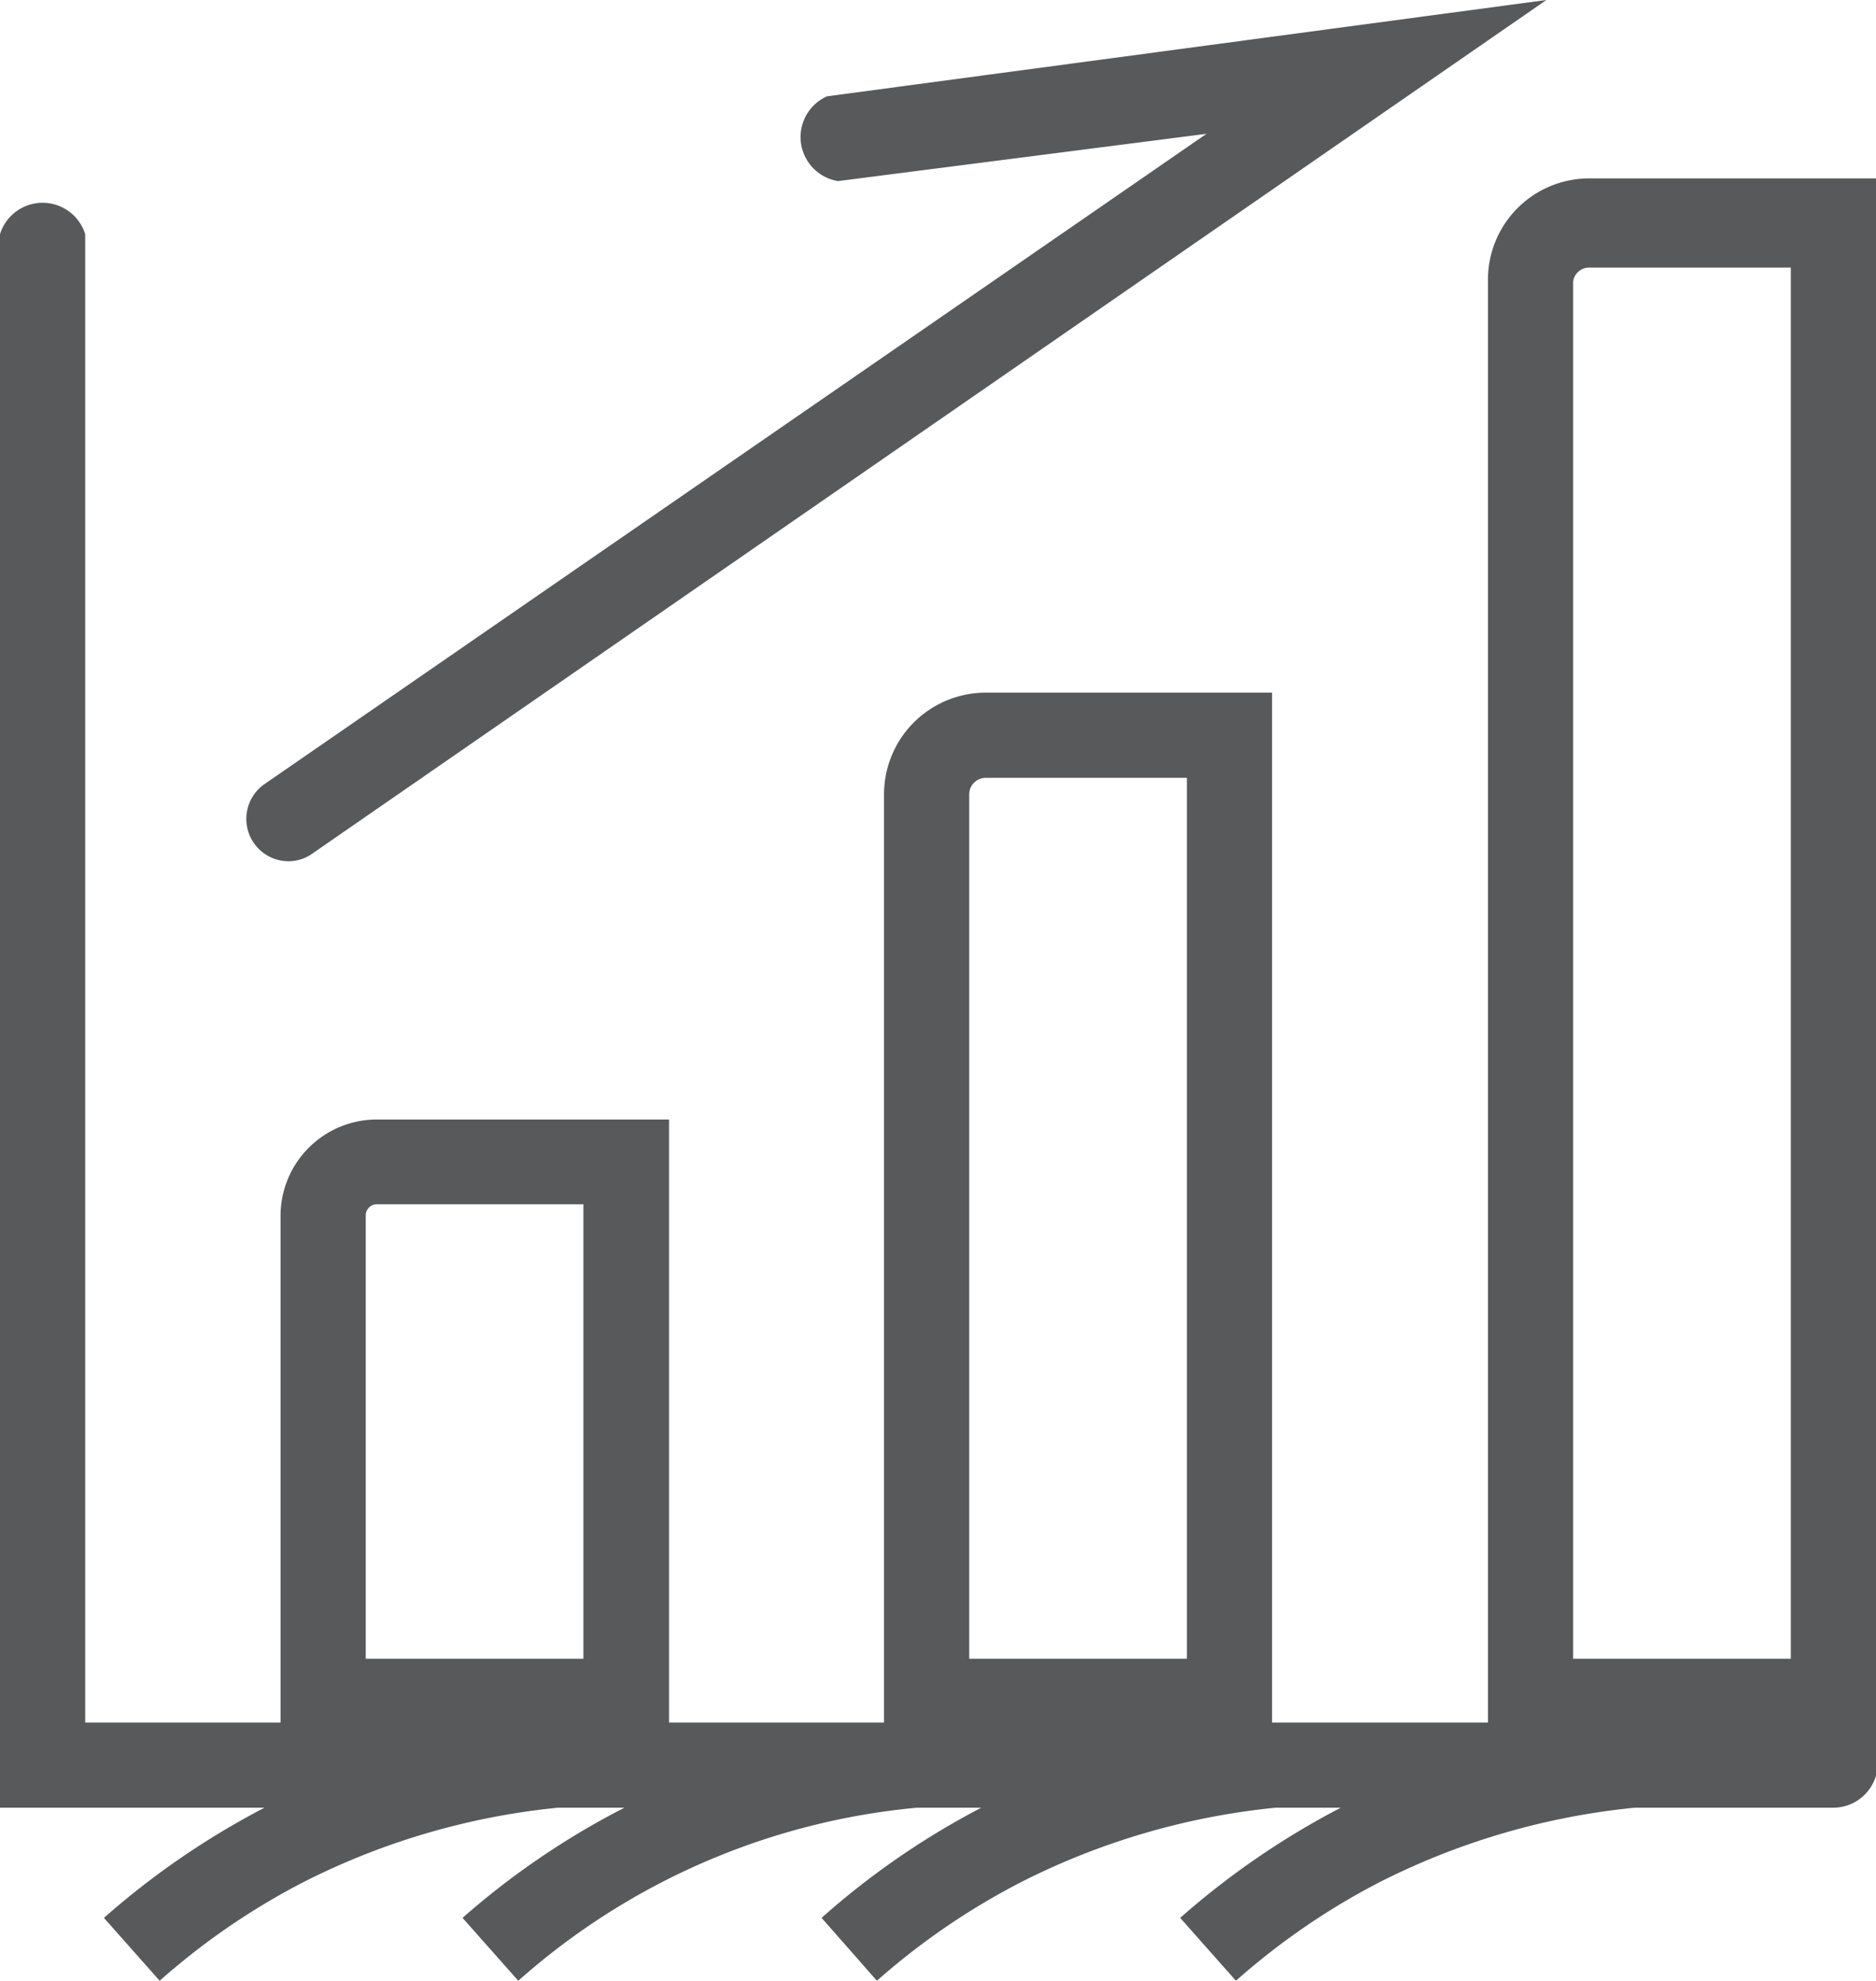
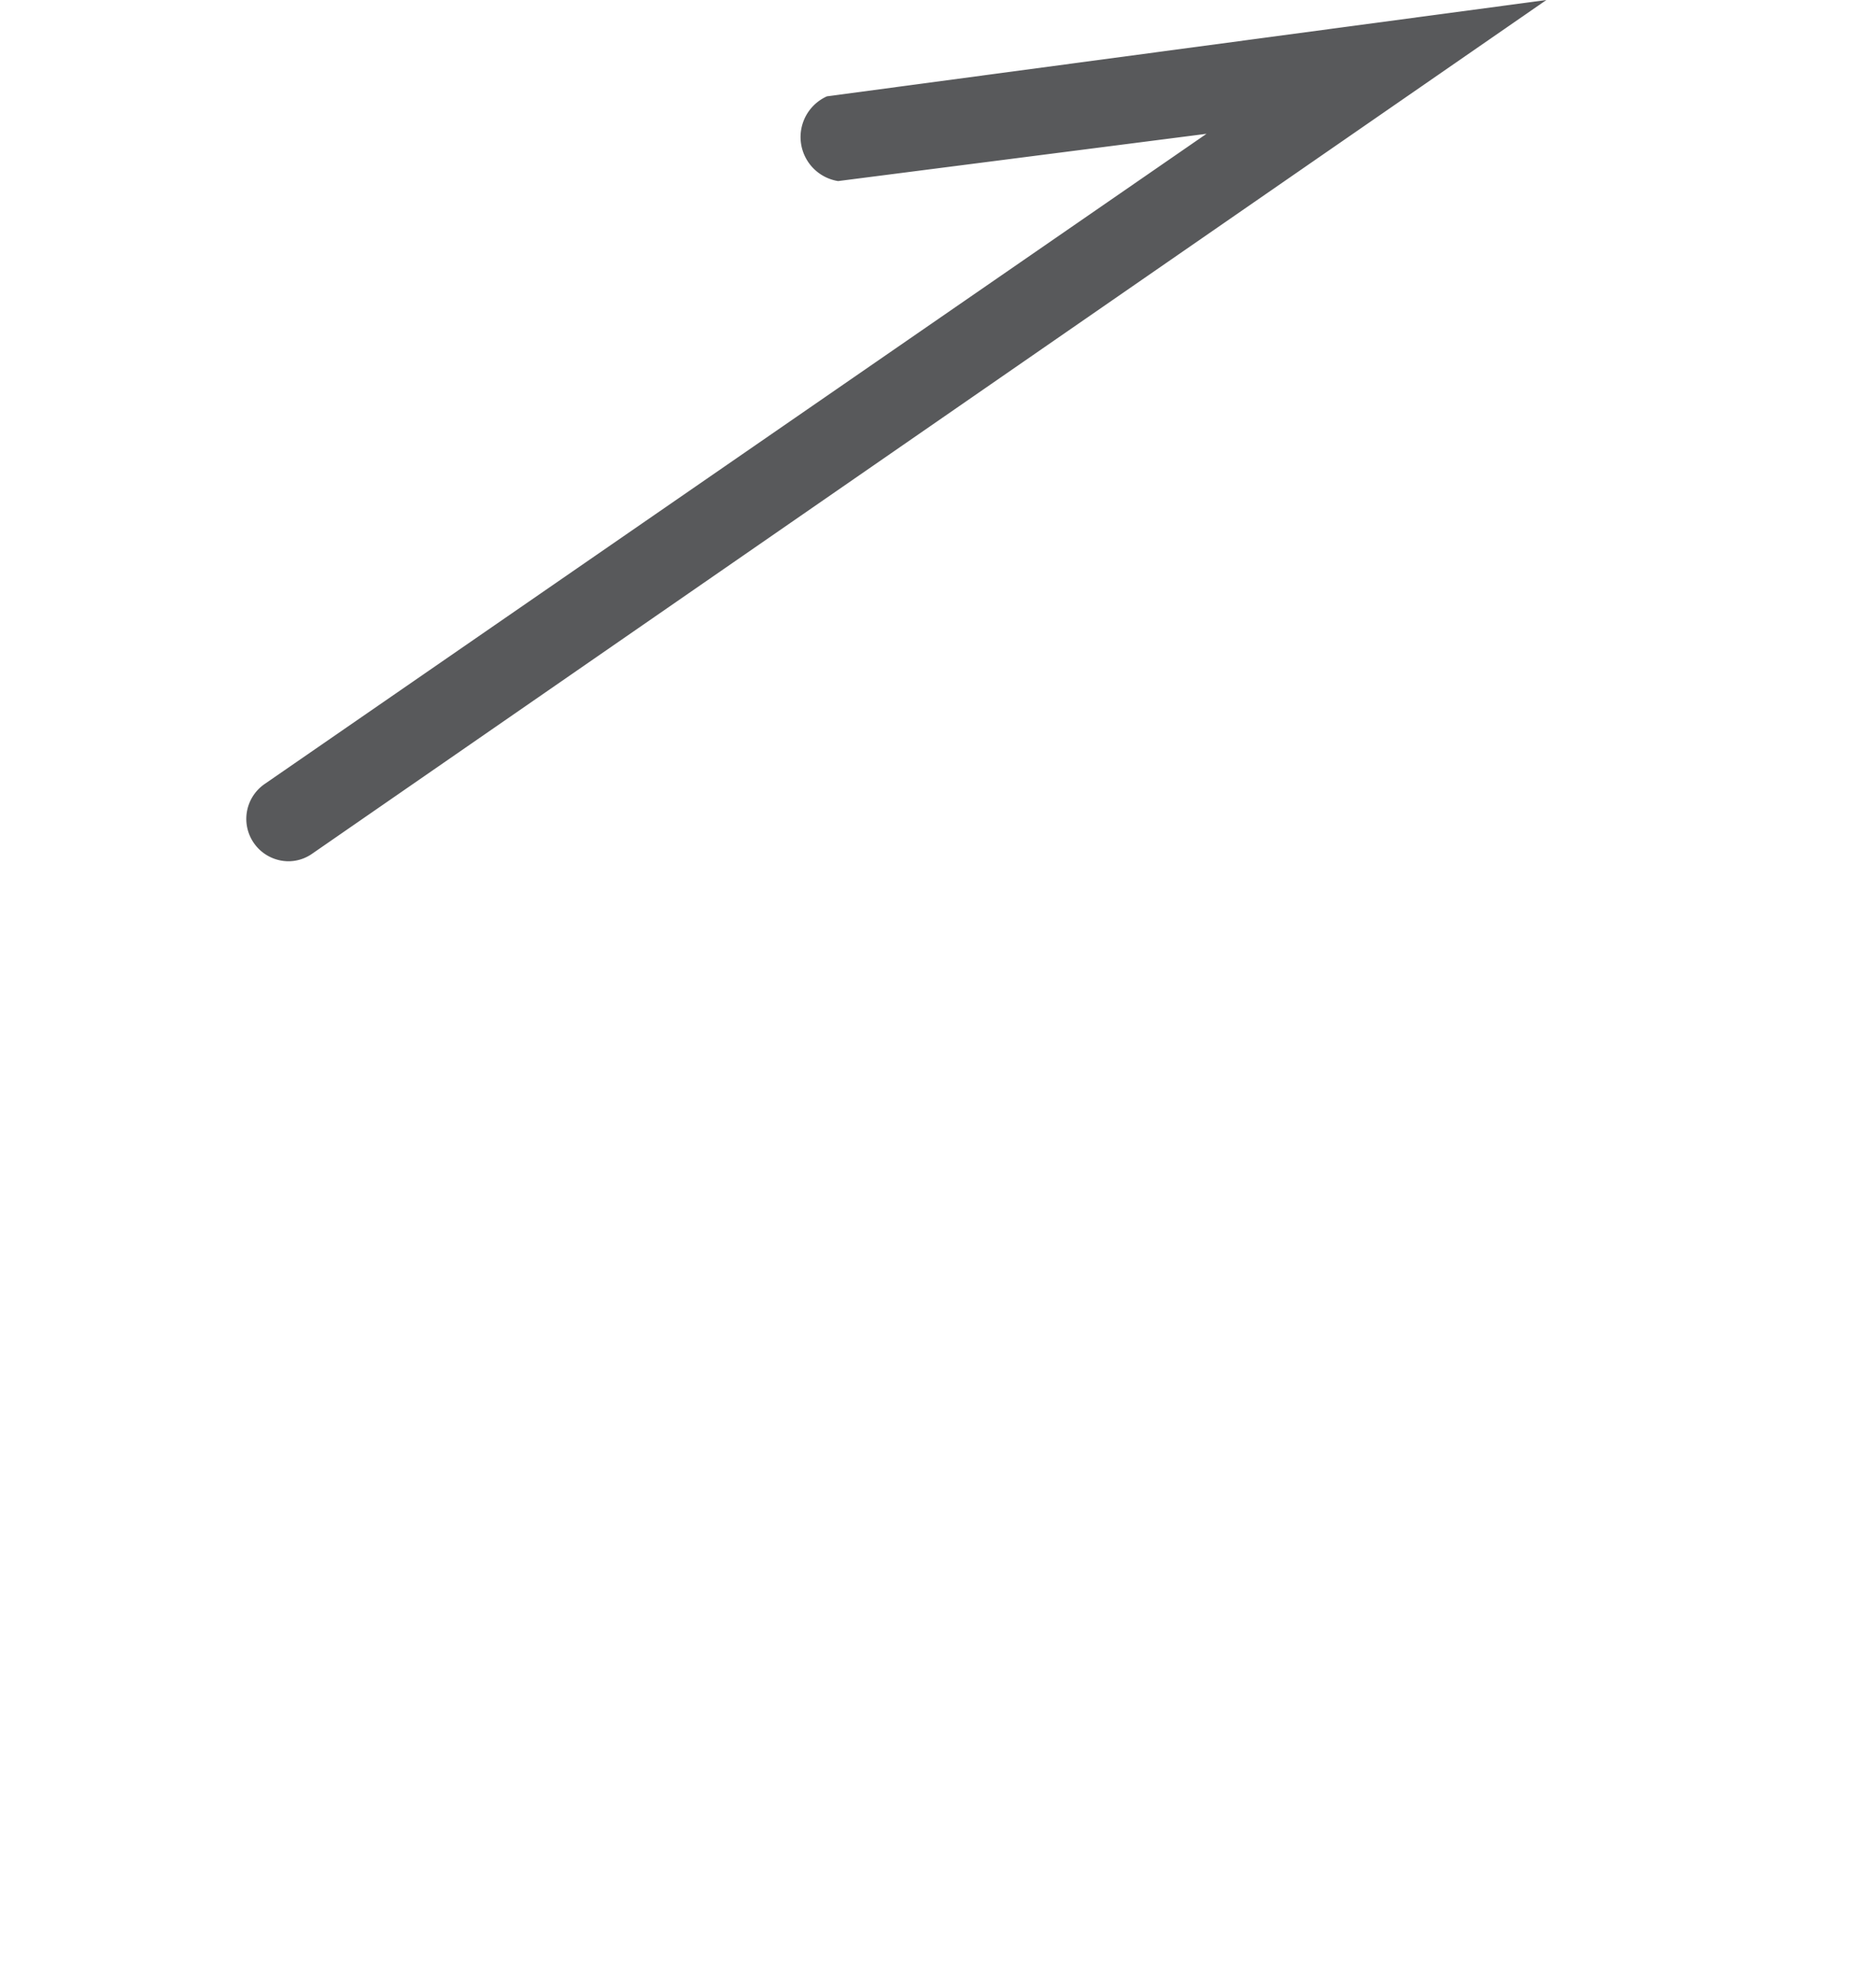
<svg xmlns="http://www.w3.org/2000/svg" viewBox="0 0 42.06 44.41">
  <defs>
    <style>.cls-1{fill:#58595b;}</style>
  </defs>
  <title>icon-agribusiness</title>
  <g id="Layer_2" data-name="Layer 2">
    <g id="Layer_1-2" data-name="Layer 1">
-       <path class="cls-1" d="M42.06,4H35.63a2.27,2.27,0,0,0-2.27,2.27V38.62H28.52V15.53H22.1a2.28,2.28,0,0,0-2.28,2.27V38.62H15V25.1H8.45a2.16,2.16,0,0,0-2.16,2.16V38.62H1.91V5.25A1,1,0,0,0,0,5.25V40.53H5.93A18,18,0,0,0,2.33,43l1.25,1.41A15.73,15.73,0,0,1,6.8,42.2a16.1,16.1,0,0,1,5.71-1.67H14A17.76,17.76,0,0,0,10.37,43l1.25,1.41a15.61,15.61,0,0,1,8.94-3.88H22A17.69,17.69,0,0,0,18.42,43l1.24,1.41a15.8,15.8,0,0,1,3.23-2.21,16.1,16.1,0,0,1,5.71-1.67h1.46A18,18,0,0,0,26.46,43l1.25,1.41a15.73,15.73,0,0,1,3.22-2.21,16.15,16.15,0,0,1,5.72-1.67H41.1a1,1,0,0,0,1-1V4ZM35.27,6.31A.36.36,0,0,1,35.63,6h4.52V37.19H35.27ZM21.73,17.8a.37.37,0,0,1,.37-.36h4.51V37.19H21.73ZM8.2,27.26A.25.25,0,0,1,8.45,27h4.63V37.19H8.2Z" />
      <path class="cls-1" d="M6.48,19.31A.93.93,0,0,0,7,19.14L34.67,0,18.54,2.16a1,1,0,0,0,.25,1.9L27.05,3,5.93,17.58a.95.95,0,0,0,.55,1.73Z" />
    </g>
  </g>
</svg>